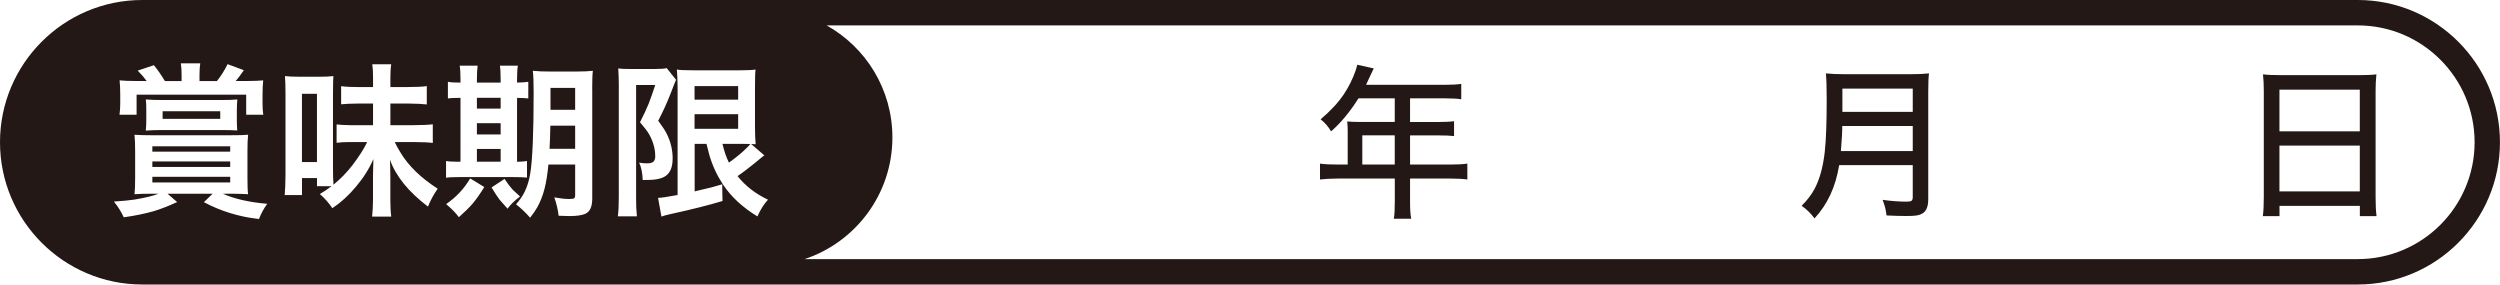
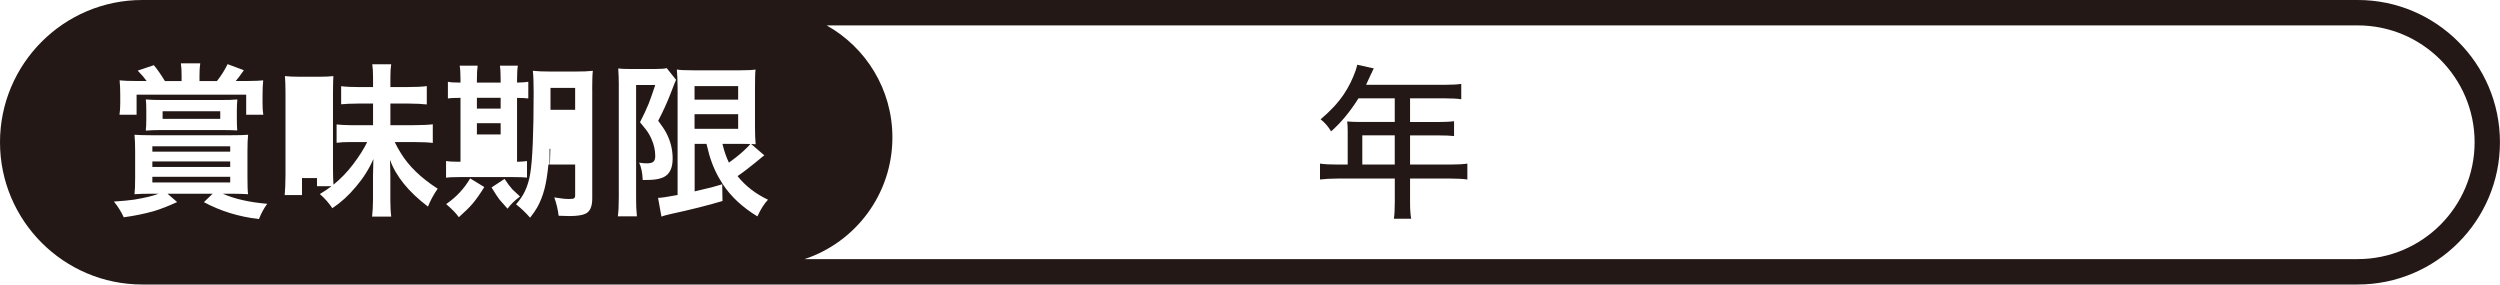
<svg xmlns="http://www.w3.org/2000/svg" id="_レイヤー_1" data-name="レイヤー_1" width="500" height="56.91" viewBox="0 0 500 56.91">
  <defs>
    <style>
      .cls-1 {
        fill: #231815;
      }
    </style>
  </defs>
  <g>
-     <path class="cls-1" d="M109.91,29.76h5.12v-4.62h-4.96c-.03,1.83-.09,3.37-.16,4.62Z" />
-     <rect class="cls-1" x="95.38" y="29.79" width="4.75" height="2.55" />
-     <rect class="cls-1" x="60.39" y="18.76" width="3" height="13.65" />
+     <path class="cls-1" d="M109.91,29.76h5.12h-4.96c-.03,1.83-.09,3.37-.16,4.62Z" />
    <rect class="cls-1" x="95.38" y="19.56" width="4.75" height="2.16" />
    <rect class="cls-1" x="30.47" y="29.26" width="15.57" height="1.07" />
    <rect class="cls-1" x="30.47" y="35.36" width="15.57" height="1.13" />
    <rect class="cls-1" x="32.52" y="22.25" width="11.53" height="1.52" />
    <rect class="cls-1" x="30.47" y="32.29" width="15.57" height="1.1" />
    <rect class="cls-1" x="95.38" y="24.64" width="4.75" height="2.25" />
    <path class="cls-1" d="M150.07,28.8c-.38-.02-.92-.03-1.62-.03h-3.96c.34,1.45.78,2.7,1.29,3.75,1.2-.85,2.19-1.65,2.99-2.39.65-.59,1.08-1.03,1.29-1.32Z" />
    <path class="cls-1" d="M471.55,0H28.45C12.76,0,0,12.76,0,28.45s12.76,28.45,28.45,28.45h443.09c15.69,0,28.45-12.76,28.45-28.45S487.24,0,471.55,0ZM23.91,16.07c.81.09,1.93.13,3.38.13h2.04c-.44-.62-1.04-1.32-1.79-2.08l3.23-1.08c.7.83,1.44,1.89,2.21,3.17h3.34v-1.2c0-.94-.05-1.72-.15-2.34h3.88c-.1.61-.15,1.4-.15,2.36v1.18h3.49c.83-1.04,1.54-2.17,2.13-3.38l3.25,1.21c-.67.98-1.21,1.7-1.62,2.16h2.29c1.63-.02,2.69-.06,3.2-.13-.09.85-.13,1.86-.13,3.02v1.73c0,.78.05,1.49.15,2.13h-3.42v-4.02h-21.92v4.02h-3.42c.1-.73.15-1.48.15-2.23v-1.83c0-1.07-.04-2.01-.13-2.83ZM47.44,26.09c-.74-.05-1.75-.08-3.02-.08h-12.26c-1.09,0-2.09.04-3,.11.06-.59.1-1.29.1-2.1v-2.05c0-.94-.03-1.63-.1-2.08.92.08,1.98.11,3.2.11h11.91c1.23.01,2.29-.03,3.2-.11-.06.65-.1,1.36-.1,2.13v1.95c0,.8.03,1.5.08,2.12ZM51.78,43.81c-4.01-.46-7.67-1.59-11-3.38l1.74-1.68h-9.01l1.92,1.66c-1.65.76-3.19,1.37-4.64,1.81-1.77.51-3.78.92-6.04,1.24-.5-1.1-1.15-2.15-1.97-3.15,1.72-.11,3.09-.24,4.09-.39,2.21-.37,3.82-.76,4.85-1.18h-1.28c-1.43,0-2.61.03-3.54.1.09-.7.13-1.83.13-3.39v-5.2c0-1.35-.04-2.44-.13-3.3.71.06,1.93.1,3.65.1h15.4c1.71,0,2.93-.03,3.67-.1-.09.83-.13,1.93-.13,3.3v5.2c0,1.74.04,2.88.13,3.39-.79-.05-1.87-.09-3.25-.1h-1.81c2.3,1.03,5.27,1.71,8.89,2.02-.66.88-1.21,1.9-1.66,3.04ZM85.58,41.31c-3.88-2.95-6.41-6.07-7.59-9.37.04.95.07,2.05.08,3.31v4.73c0,1.32.06,2.44.18,3.34h-3.83c.11-.93.17-2.04.18-3.34v-4.81c.01-1.24.04-2.36.08-3.36-.84,1.94-2,3.78-3.49,5.53-1.46,1.76-3.04,3.19-4.72,4.3-.68-1.02-1.51-1.97-2.5-2.83.97-.59,1.75-1.11,2.34-1.57h-2.91v-1.62h-3v3.39h-3.46c.1-1.07.15-2.39.16-3.97v-16.41c0-1.46-.04-2.6-.11-3.41.72.09,1.7.13,2.92.13h3.93c1.16,0,2.11-.04,2.84-.13-.04.41-.07,1.5-.08,3.28v15.11c0,1.42.03,2.53.1,3.33,1.43-1.17,2.72-2.5,3.86-3.99,1.28-1.69,2.24-3.2,2.88-4.54h-3.34c-1.15,0-2.08.05-2.78.15v-3.67c.68.09,1.62.13,2.83.15h4.46v-4.33h-2.76c-1.6.01-2.81.06-3.62.15v-3.62c.89.12,2.1.18,3.62.18h2.76v-1.94c0-1.08-.05-1.95-.15-2.62h3.78c-.11.67-.16,1.53-.16,2.6v1.95h3.6c1.63,0,2.85-.06,3.68-.19v3.67c-.82-.1-2.06-.16-3.73-.18h-3.55v4.33h4.52c1.84-.01,3.16-.07,3.96-.18v3.73c-.73-.11-2.05-.17-3.94-.18h-3.67c.31.67.7,1.37,1.16,2.12,1.6,2.66,4.08,5.06,7.43,7.21-.79,1.13-1.44,2.33-1.95,3.59ZM89.21,32.2c.53.1,1.35.15,2.47.15h.42v-12.78c-1.19,0-2.02.04-2.52.13v-3.34c.47.11,1.31.16,2.52.16v-.57c0-1.2-.05-2.13-.16-2.81h3.59c-.1.65-.15,1.59-.15,2.83v.55h4.75v-.57c0-1.26-.05-2.2-.15-2.81h3.59c-.11.65-.16,1.59-.16,2.83v.55c1.02-.02,1.77-.08,2.25-.16v3.33c-.44-.06-1.19-.1-2.25-.11v12.78c.86-.02,1.52-.07,1.99-.15v3.31c-.52-.06-1.44-.1-2.78-.1h-10.84c-1.21,0-2.06.04-2.57.13v-3.34ZM94.58,40.66c-.7.82-1.64,1.74-2.81,2.78-.58-.81-1.43-1.68-2.54-2.62,2.02-1.39,3.62-3.1,4.8-5.14l2.83,1.73c-.8,1.3-1.56,2.39-2.28,3.25ZM101.51,41.74c-.86-.96-1.4-1.56-1.6-1.81-.33-.43-.87-1.24-1.6-2.44l2.6-1.71c.62.94,1.16,1.65,1.6,2.13.24.24.74.7,1.5,1.39-1.09.81-1.92,1.62-2.5,2.44ZM118.45,17.8v21.91c0,1.63-.46,2.64-1.39,3.05-.67.3-1.73.45-3.18.45-.44,0-1.16-.02-2.15-.06-.15-1.24-.44-2.46-.87-3.67,1.26.22,2.23.32,2.91.32.54,0,.88-.04,1.02-.13.16-.1.24-.28.24-.57v-6.2h-5.35c-.18,1.93-.44,3.55-.78,4.88-.36,1.38-.85,2.62-1.47,3.72-.33.58-.8,1.26-1.41,2.04-.86-.99-1.8-1.89-2.81-2.68.75-.85,1.33-1.69,1.73-2.52.52-1.06.89-2.27,1.11-3.65.45-2.72.68-8.13.68-16.22,0-1.9-.05-3.33-.16-4.31.87.1,2.09.15,3.65.15h4.8c1.57,0,2.76-.05,3.55-.15-.09.7-.13,1.92-.13,3.65ZM128.54,35.99c-.04-1.37-.28-2.53-.71-3.47.52.1,1.02.15,1.5.15.6,0,1.03-.09,1.28-.27.29-.2.44-.6.44-1.18,0-1.14-.25-2.27-.74-3.39-.32-.74-.72-1.42-1.2-2.02-.31-.41-.68-.86-1.11-1.36.73-1.42,1.31-2.66,1.74-3.72.32-.82.76-2.06,1.31-3.73h-3.83v22.47c-.01,1.43.04,2.7.16,3.8h-3.81c.13-.95.19-2.21.19-3.8v-22.71c0-.88-.04-1.91-.11-3.07.47.08,1.28.11,2.41.11h4.86c1.28,0,2.09-.06,2.42-.18l1.87,2.34c-.19.43-.53,1.27-1,2.52-.75,1.95-1.61,3.84-2.57,5.67.76,1.02,1.31,1.84,1.63,2.46.84,1.62,1.26,3.31,1.26,5.09,0,1.9-.59,3.13-1.78,3.72-.57.28-1.32.46-2.26.53-.42.03-1.07.05-1.95.05ZM151.48,43.28c-3-1.83-5.3-3.97-6.9-6.41-1.17-1.77-2.08-3.72-2.71-5.86-.17-.6-.36-1.35-.57-2.23h-2.37v9.5l.74-.18c1.96-.43,3.55-.85,4.77-1.24l.06,3.34c-2.77.84-6.28,1.72-10.55,2.65-.83.19-1.38.35-1.66.47l-.68-3.75c.45.02,1.76-.17,3.91-.57v-21.58c-.01-1.41-.06-2.58-.15-3.52.5.11,1.56.16,3.18.16h9.47c1.4,0,2.43-.05,3.09-.15-.08.58-.11,1.8-.11,3.65v7.72c0,1.47.04,2.65.13,3.57-.41-.02-.71-.04-.9-.05l2.65,2.28c-.12.06-.27.17-.45.32-.19.15-.35.28-.47.39-.5.43-1.41,1.16-2.75,2.2-.51.39-1.07.8-1.7,1.23,1.57,1.97,3.6,3.54,6.09,4.72-.76.81-1.47,1.92-2.12,3.34ZM471.55,51.82H160.92c10.2-3.39,17.56-13,17.56-24.34h0c0-9.63-5.31-18.01-13.15-22.4h306.22c12.89,0,23.37,10.48,23.37,23.37s-10.48,23.37-23.37,23.37Z" />
    <rect class="cls-1" x="138.91" y="22.84" width="8.72" height="2.92" />
    <rect class="cls-1" x="138.91" y="17.22" width="8.72" height="2.71" />
    <rect class="cls-1" x="110.1" y="17.58" width="4.93" height="4.38" />
  </g>
  <path class="cls-1" d="M269.54,32.9v-6.67c0-.71-.03-1.36-.1-1.94.65.06,1.43.1,2.34.1h7.17v-4.73h-7.25c-1.69,2.69-3.52,4.9-5.48,6.61-.6-.99-1.3-1.79-2.1-2.41,1.93-1.62,3.46-3.26,4.6-4.94,1-1.48,1.81-3.1,2.42-4.86.15-.46.25-.83.31-1.11l3.3.73c-.17.35-.42.86-.74,1.55l-.69,1.5-.1.23h15.83c1.37,0,2.43-.06,3.2-.18v3.07c-.8-.12-1.86-.18-3.2-.18h-7.04v4.73h5.59c1.34,0,2.41-.05,3.21-.16v2.97c-.79-.09-1.83-.13-3.13-.13h-5.67v5.83h7.95c1.52,0,2.69-.06,3.51-.19v3.18c-.86-.13-2.03-.19-3.51-.19h-7.95v4.67c0,1.5.08,2.62.23,3.36h-3.47c.13-.75.19-1.89.19-3.39v-4.64h-11.44c-1.49.01-2.66.08-3.52.19v-3.18c.84.13,2.01.19,3.52.19h2.02ZM272.46,32.9h6.49v-5.83h-6.49v5.83Z" />
-   <path class="cls-1" d="M367.83,33.03c-.68,4.29-2.32,7.84-4.93,10.65-.7-.97-1.56-1.81-2.57-2.52,1.13-1.13,1.99-2.26,2.58-3.38,1.02-1.91,1.7-4.37,2.04-7.38.26-2.35.39-5.85.39-10.5,0-2.39-.05-4.13-.16-5.22,1.06.11,2.29.16,3.7.16h13.25c1.49,0,2.71-.05,3.67-.16-.1.75-.15,1.96-.15,3.6v21.57c0,1.4-.36,2.33-1.08,2.79-.4.27-.94.44-1.62.5-.41.04-1.01.06-1.79.06-1.04,0-2.33-.04-3.85-.11-.13-1.12-.39-2.16-.79-3.12,1.72.24,3.32.36,4.8.36.51,0,.84-.06,1-.19.15-.11.23-.35.23-.73v-6.38h-14.72ZM368.17,30.21h14.38v-5.01h-14.1c.01,1.05-.08,2.71-.27,5.01ZM368.48,22.37h14.07v-4.65h-14.07v4.65Z" />
-   <path class="cls-1" d="M452.59,14.87c.89.11,2.1.16,3.62.16h15.56c1.49,0,2.65-.05,3.51-.16-.11,1.06-.16,2.14-.16,3.25v21.28c0,1.6.06,2.88.19,3.83h-3.34v-2.05h-16.07v2.05h-3.33c.13-1.01.19-2.28.19-3.8v-21.13c0-1.3-.05-2.44-.16-3.43ZM455.89,17.94v8.32h16.07v-8.32h-16.07ZM455.89,29.12v9.16h16.07v-9.16h-16.07Z" />
</svg>